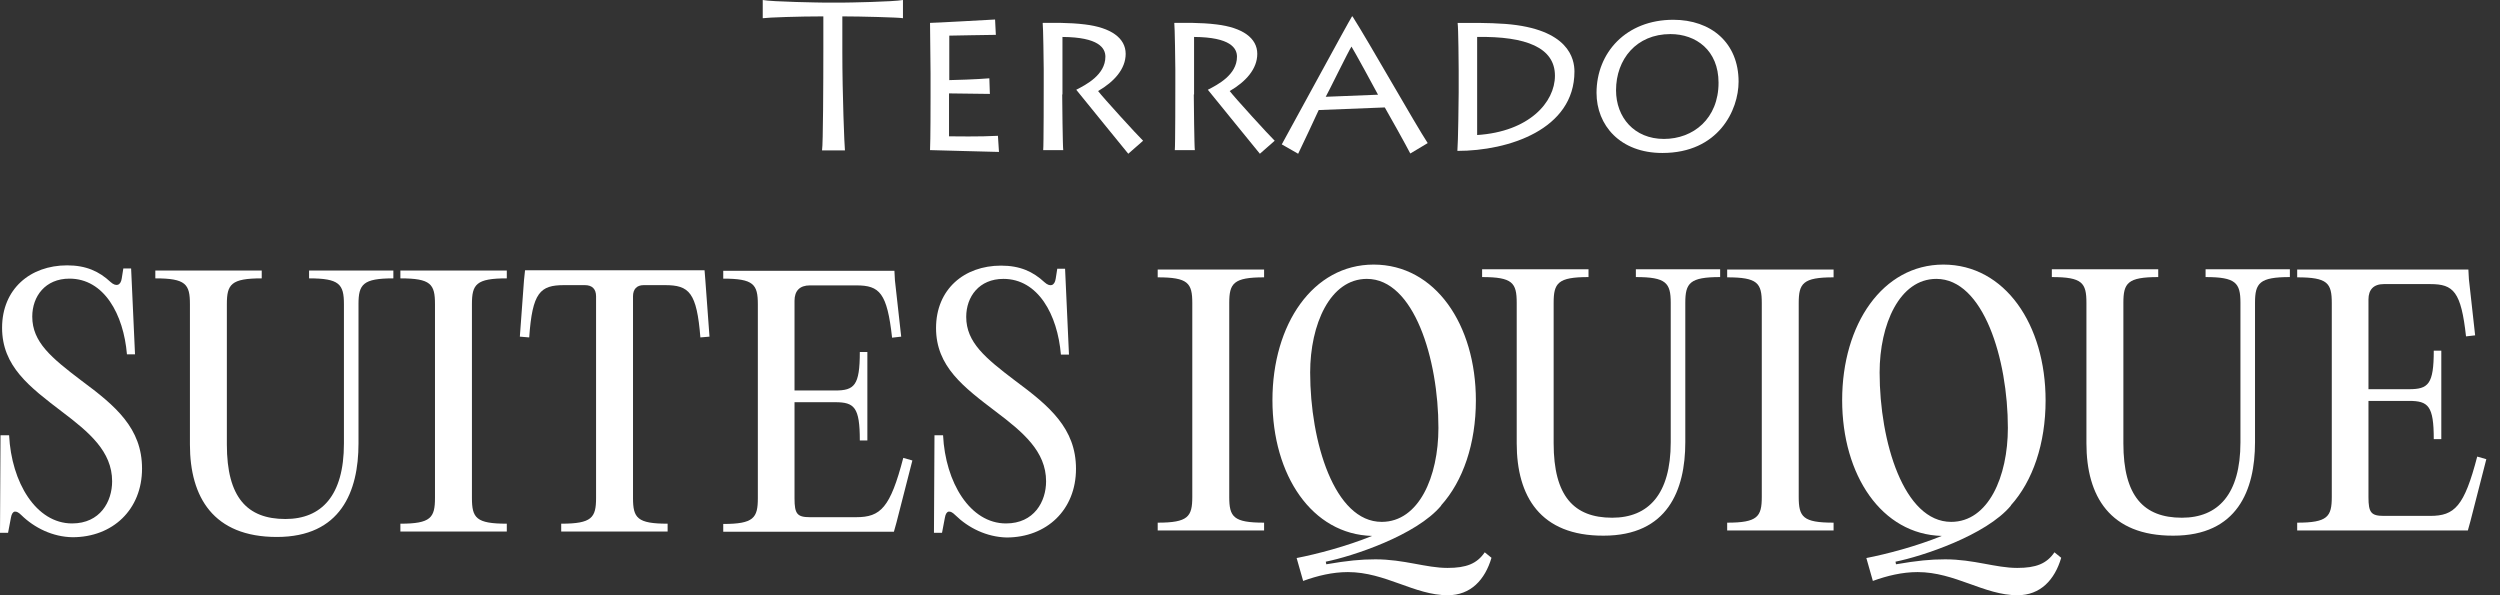
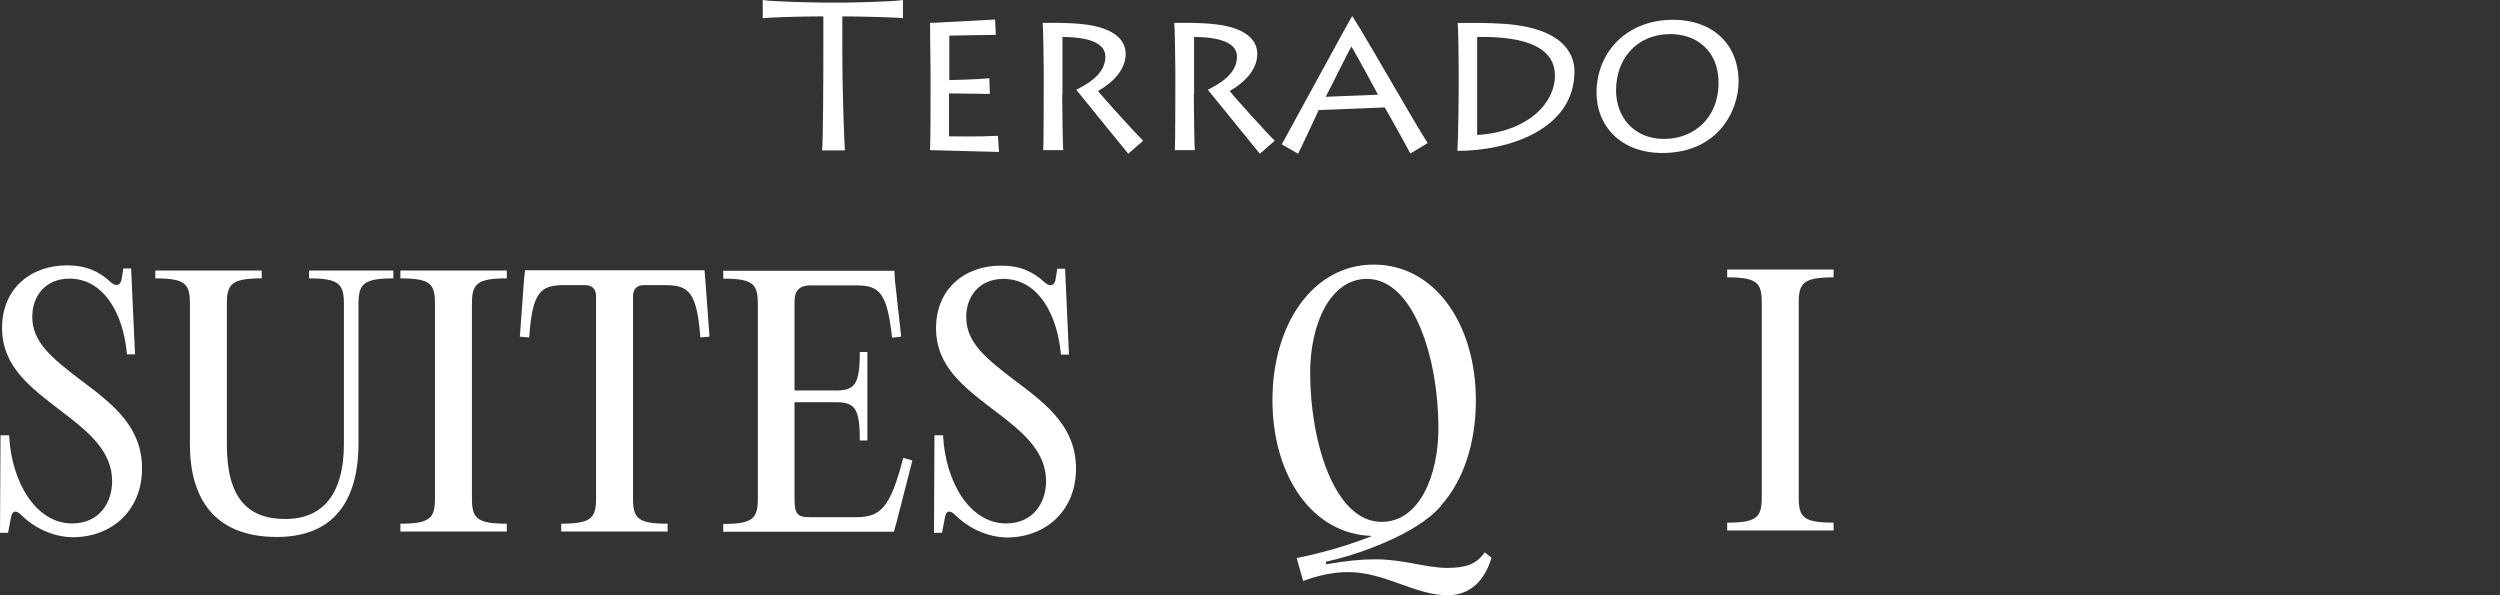
<svg xmlns="http://www.w3.org/2000/svg" width="168" height="40" viewBox="0 0 168 40" fill="none">
  <rect x="0" y="0" width="168" height="40" fill="#333333" stroke="none" />
  <path d="M55.242 10.087C55.312 9.72 55.329 5.524 55.329 3.234V1.101C53.686 1.101 51.641 1.171 51.256 1.224V0C51.833 0.122 55.242 0.175 55.399 0.175H56.641C56.92 0.175 60.05 0.122 60.679 0V1.224C60.469 1.171 57.812 1.101 56.605 1.101V3.479C56.605 6.399 56.745 9.808 56.78 10.105H55.242V10.087Z" fill="white" />
  <path d="M67.131 10.21C66.694 10.21 62.76 10.087 62.498 10.087C62.533 9.44 62.533 6.818 62.533 6.538V4.912C62.533 4.703 62.498 1.766 62.498 1.538C62.813 1.538 66.222 1.346 66.869 1.311L66.921 2.342C66.362 2.342 64.001 2.395 63.792 2.395V5.384C64.037 5.384 65.697 5.332 66.484 5.262L66.519 6.311C66.082 6.311 64.054 6.276 63.774 6.276V9.161C64.089 9.161 65.837 9.196 67.061 9.126L67.131 10.21Z" fill="white" />
  <path d="M71.38 6.346C71.38 6.801 71.415 9.895 71.45 10.088H70.103C70.138 9.808 70.138 5.927 70.138 5.664V4.668C70.138 4.301 70.103 1.766 70.068 1.539C70.68 1.539 71.817 1.504 72.918 1.643C74.649 1.853 75.645 2.553 75.645 3.619C75.645 4.633 74.876 5.49 73.792 6.119C74.124 6.556 76.432 9.091 76.817 9.458L75.82 10.332C75.68 10.157 72.726 6.539 72.324 6.032C72.971 5.699 74.282 5.035 74.282 3.811C74.282 3.234 73.845 2.5 71.397 2.483V6.346H71.38Z" fill="white" />
  <path d="M80.223 6.346C80.223 6.801 80.258 9.895 80.293 10.088H78.947C78.982 9.808 78.982 5.927 78.982 5.664V4.668C78.982 4.301 78.947 1.766 78.912 1.539C79.524 1.539 80.66 1.504 81.762 1.643C83.493 1.853 84.489 2.553 84.489 3.619C84.489 4.633 83.72 5.49 82.636 6.119C82.968 6.556 85.276 9.091 85.66 9.458L84.664 10.332C84.524 10.157 81.57 6.539 81.167 6.032C81.814 5.699 83.125 5.035 83.125 3.811C83.125 3.234 82.688 2.5 80.241 2.483V6.346H80.223Z" fill="white" />
  <path d="M86.135 9.703C86.817 8.479 90.558 1.574 90.855 1.102H90.89C91.991 2.832 95.103 8.339 95.942 9.616L94.771 10.315C94.544 9.86 93.198 7.448 93.058 7.22L88.617 7.395C88.442 7.78 87.446 9.913 87.236 10.332L86.135 9.703ZM92.603 6.364C92.463 6.084 90.96 3.339 90.82 3.13C90.628 3.409 89.212 6.311 89.089 6.504L92.603 6.364Z" fill="white" />
  <path d="M98.023 4.72C98.023 4.458 98.005 1.888 97.953 1.539C98.705 1.539 100.033 1.521 101.17 1.608C105.436 1.941 105.803 3.969 105.803 4.808C105.803 8.706 101.362 10.14 97.936 10.14C97.988 9.581 98.023 6.556 98.023 6.224V4.72ZM99.264 9.074C102.761 8.846 104.492 6.871 104.492 5.088C104.492 3.199 102.551 2.43 99.264 2.483V9.074Z" fill="white" />
  <path d="M107.287 6.241C107.287 3.531 109.28 1.329 112.444 1.329C114.979 1.329 116.833 2.867 116.833 5.489C116.833 7.395 115.486 10.28 111.71 10.28C108.861 10.28 107.287 8.409 107.287 6.241ZM115.486 5.559C115.486 3.374 113.965 2.29 112.252 2.29C109.962 2.29 108.598 3.986 108.598 6.066C108.598 7.885 109.822 9.336 111.815 9.336C113.791 9.336 115.486 7.972 115.486 5.559Z" fill="white" />
  <path d="M1.434 34.615C1.084 34.266 0.822 34.283 0.734 34.79L0.542 35.804H0L0.035 29.248H0.612C0.769 32.43 2.43 35.175 4.843 35.175C6.731 35.175 7.535 33.706 7.535 32.343C7.535 30.332 5.979 29.038 4.178 27.675C1.976 25.996 0.14 24.615 0.14 22.028C0.14 19.423 2.028 17.832 4.511 17.832C5.787 17.832 6.661 18.234 7.43 18.951C7.797 19.283 8.112 19.196 8.182 18.706L8.287 18.042H8.811L9.073 23.811H8.531C8.304 21.119 6.993 18.724 4.668 18.724C3.042 18.724 2.168 19.913 2.168 21.276C2.168 22.989 3.444 24.038 5.472 25.577C7.762 27.273 9.545 28.776 9.545 31.486C9.545 34.248 7.57 36.101 4.878 36.101C3.549 36.084 2.308 35.472 1.434 34.615Z" fill="white" />
  <path d="M12.763 29.878V20.437C12.763 19.091 12.483 18.706 10.438 18.706V18.182H17.588V18.706C15.525 18.706 15.245 19.108 15.245 20.437V29.878C15.245 33.426 16.609 34.877 19.179 34.877C21.609 34.877 23.112 33.304 23.112 29.808V20.437C23.112 19.091 22.798 18.706 20.77 18.706V18.182H26.434V18.706C24.389 18.706 24.091 19.108 24.091 20.437V29.808C24.091 33.024 22.903 36.084 18.602 36.084C14.336 36.084 12.763 33.409 12.763 29.878Z" fill="white" />
  <path d="M29.231 20.437C29.231 19.091 28.952 18.706 26.906 18.706V18.182H34.057V18.706C31.994 18.706 31.714 19.108 31.714 20.437V33.461C31.714 34.807 31.994 35.192 34.057 35.192V35.717H26.906V35.192C28.952 35.192 29.231 34.79 29.231 33.461V20.437Z" fill="white" />
  <path d="M37.906 19.161C36.297 19.161 35.773 19.65 35.563 22.675L34.934 22.622L35.213 18.828L35.283 18.164H47.346L47.399 18.828L47.678 22.622L47.066 22.675C46.822 19.65 46.315 19.161 44.689 19.161H43.255C42.801 19.161 42.538 19.423 42.538 19.912V33.461C42.538 34.807 42.818 35.192 44.864 35.192V35.717H37.713V35.192C39.776 35.192 40.056 34.79 40.056 33.461V19.912C40.056 19.423 39.794 19.161 39.304 19.161H37.906Z" fill="white" />
  <path d="M60.14 18.846L60.56 22.622L59.948 22.692C59.616 19.685 59.109 19.178 57.553 19.178H54.423C53.741 19.178 53.392 19.545 53.392 20.21V26.241H56.119C57.413 26.241 57.78 25.909 57.78 23.654H58.287V29.598H57.78C57.78 27.36 57.413 27.028 56.119 27.028H53.392V33.496C53.392 34.528 53.567 34.755 54.423 34.755H57.535C59.178 34.755 59.825 34.126 60.7 30.769L61.311 30.944L60.245 35.105L60.07 35.734H48.602V35.21C50.647 35.21 50.927 34.808 50.927 33.479V20.454C50.927 19.108 50.647 18.724 48.602 18.724V18.199H60.105L60.14 18.846Z" fill="white" />
  <path d="M64.195 34.615C63.846 34.266 63.583 34.283 63.496 34.79L63.304 35.804H62.762L62.797 29.248H63.374C63.531 32.43 65.192 35.175 67.604 35.175C69.493 35.175 70.297 33.706 70.297 32.343C70.297 30.332 68.741 29.038 66.94 27.675C64.755 26.014 62.902 24.633 62.902 22.045C62.902 19.441 64.79 17.85 67.272 17.85C68.548 17.85 69.423 18.252 70.192 18.968C70.559 19.301 70.874 19.213 70.944 18.724L71.048 18.059H71.573L71.835 23.829H71.293C71.066 21.136 69.755 18.741 67.43 18.741C65.804 18.741 64.93 19.93 64.93 21.294C64.93 23.007 66.206 24.056 68.234 25.594C70.524 27.29 72.307 28.794 72.307 31.503C72.307 34.266 70.332 36.119 67.639 36.119C66.293 36.084 65.069 35.472 64.195 34.615Z" fill="white" />
-   <path d="M80.122 20.367C80.122 19.021 79.842 18.637 77.797 18.637V18.112H84.947V18.637C82.884 18.637 82.605 19.039 82.605 20.367V33.392C82.605 34.738 82.884 35.123 84.947 35.123V35.647H77.797V35.123C79.842 35.123 80.122 34.721 80.122 33.392V20.367Z" fill="white" />
  <path d="M100.228 37.483C99.791 38.969 98.829 40 97.291 40C95.053 40 93.095 38.444 90.578 38.444C89.546 38.444 88.532 38.689 87.571 39.039L87.134 37.5C88.48 37.238 90.49 36.713 92.204 36.014C88.165 35.909 85.508 31.941 85.508 26.888C85.508 21.783 88.235 17.78 92.308 17.78C96.452 17.78 99.179 21.818 99.179 26.906C99.179 29.808 98.323 32.325 96.837 33.969H96.854C95.193 35.979 90.84 37.395 89.092 37.745L89.127 37.92C90.56 37.675 91.434 37.587 92.431 37.587C94.354 37.587 95.823 38.164 97.274 38.164C98.532 38.164 99.249 37.885 99.774 37.115L100.228 37.483ZM92.85 35.07C95.35 35.07 96.662 32.028 96.662 28.759C96.662 24.126 95.018 18.741 91.854 18.741C89.371 18.741 88.043 21.818 88.043 25.035C88.043 29.685 89.669 35.07 92.85 35.07Z" fill="white" />
-   <path d="M101.923 29.791V20.35C101.923 19.004 101.643 18.619 99.598 18.619V18.095H106.748V18.619C104.685 18.619 104.405 19.021 104.405 20.35V29.791C104.405 33.34 105.769 34.791 108.339 34.791C110.769 34.791 112.273 33.217 112.273 29.721V20.35C112.273 19.004 111.958 18.619 109.93 18.619V18.095H115.594V18.619C113.549 18.619 113.252 19.021 113.252 20.35V29.721C113.252 32.937 112.063 35.997 107.762 35.997C103.496 36.014 101.923 33.34 101.923 29.791Z" fill="white" />
  <path d="M118.392 20.367C118.392 19.021 118.112 18.637 116.066 18.637V18.112H123.217V18.637C121.154 18.637 120.874 19.039 120.874 20.367V33.392C120.874 34.738 121.154 35.123 123.217 35.123V35.647H116.066V35.123C118.112 35.123 118.392 34.721 118.392 33.392V20.367Z" fill="white" />
-   <path d="M138.513 37.483C138.076 38.969 137.115 40 135.576 40C133.338 40 131.38 38.444 128.863 38.444C127.831 38.444 126.817 38.689 125.856 39.039L125.419 37.5C126.765 37.238 128.775 36.713 130.489 36.014C126.45 35.909 123.793 31.941 123.793 26.888C123.793 21.783 126.52 17.78 130.594 17.78C134.737 17.78 137.464 21.818 137.464 26.906C137.464 29.808 136.608 32.325 135.122 33.969H135.139C133.478 35.979 129.125 37.395 127.377 37.745L127.412 37.92C128.845 37.675 129.72 37.587 130.716 37.587C132.639 37.587 134.108 38.164 135.559 38.164C136.817 38.164 137.534 37.885 138.059 37.115L138.513 37.483ZM131.118 35.07C133.618 35.07 134.929 32.028 134.929 28.759C134.929 24.126 133.286 18.741 130.122 18.741C127.639 18.741 126.31 21.818 126.31 25.035C126.31 29.685 127.936 35.07 131.118 35.07Z" fill="white" />
-   <path d="M140.208 29.791V20.35C140.208 19.004 139.928 18.619 137.883 18.619V18.095H145.033V18.619C142.97 18.619 142.691 19.021 142.691 20.35V29.791C142.691 33.34 144.054 34.791 146.624 34.791C149.054 34.791 150.558 33.217 150.558 29.721V20.35C150.558 19.004 150.243 18.619 148.215 18.619V18.095H153.879V18.619C151.834 18.619 151.537 19.021 151.537 20.35V29.721C151.537 32.937 150.348 35.997 146.047 35.997C141.781 36.014 140.208 33.34 140.208 29.791Z" fill="white" />
-   <path d="M165.91 18.759L166.329 22.535L165.717 22.605C165.385 19.598 164.878 19.091 163.322 19.091H160.193C159.511 19.091 159.161 19.459 159.161 20.123V26.154H161.889C163.182 26.154 163.549 25.822 163.549 23.567H164.056V29.511H163.549C163.549 27.273 163.182 26.941 161.889 26.941H159.161V33.41C159.161 34.441 159.336 34.668 160.193 34.668H163.305C164.948 34.668 165.595 34.039 166.469 30.682L167.081 30.857L166.014 35.018L165.84 35.647H154.371V35.123C156.417 35.123 156.696 34.721 156.696 33.392V20.367C156.696 19.021 156.417 18.637 154.371 18.637V18.112H165.875L165.91 18.759Z" fill="white" />
</svg>